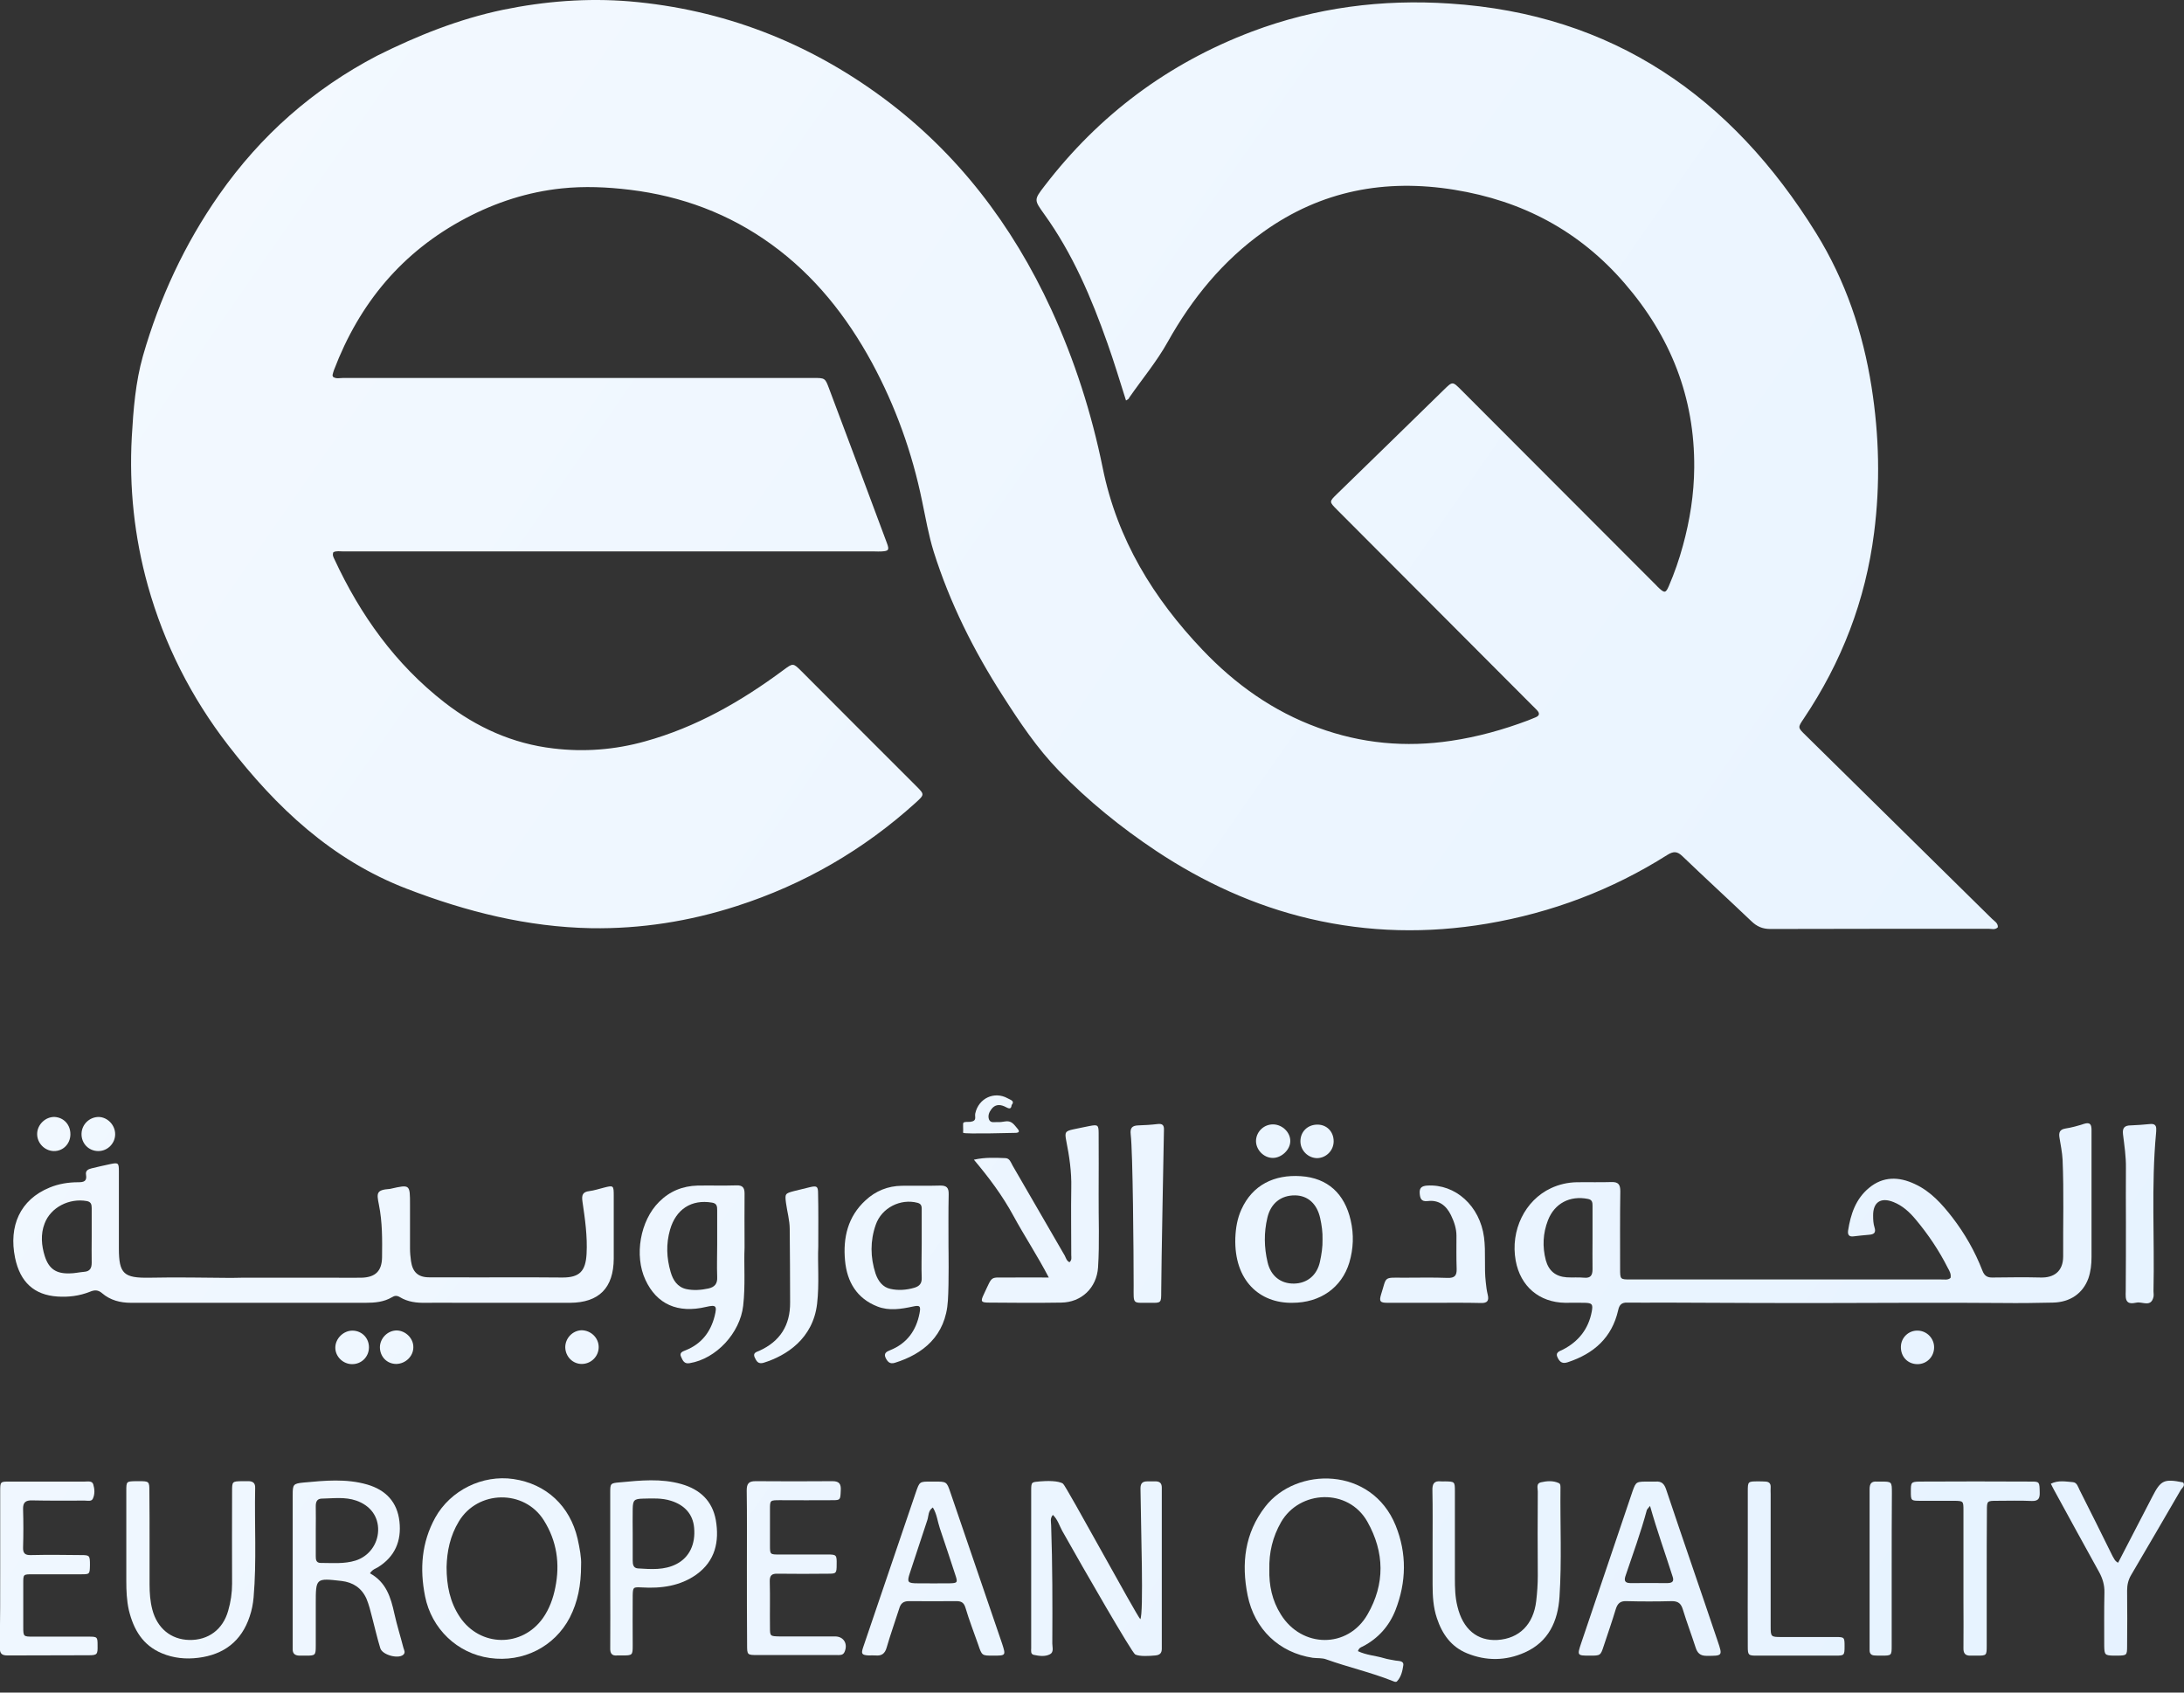
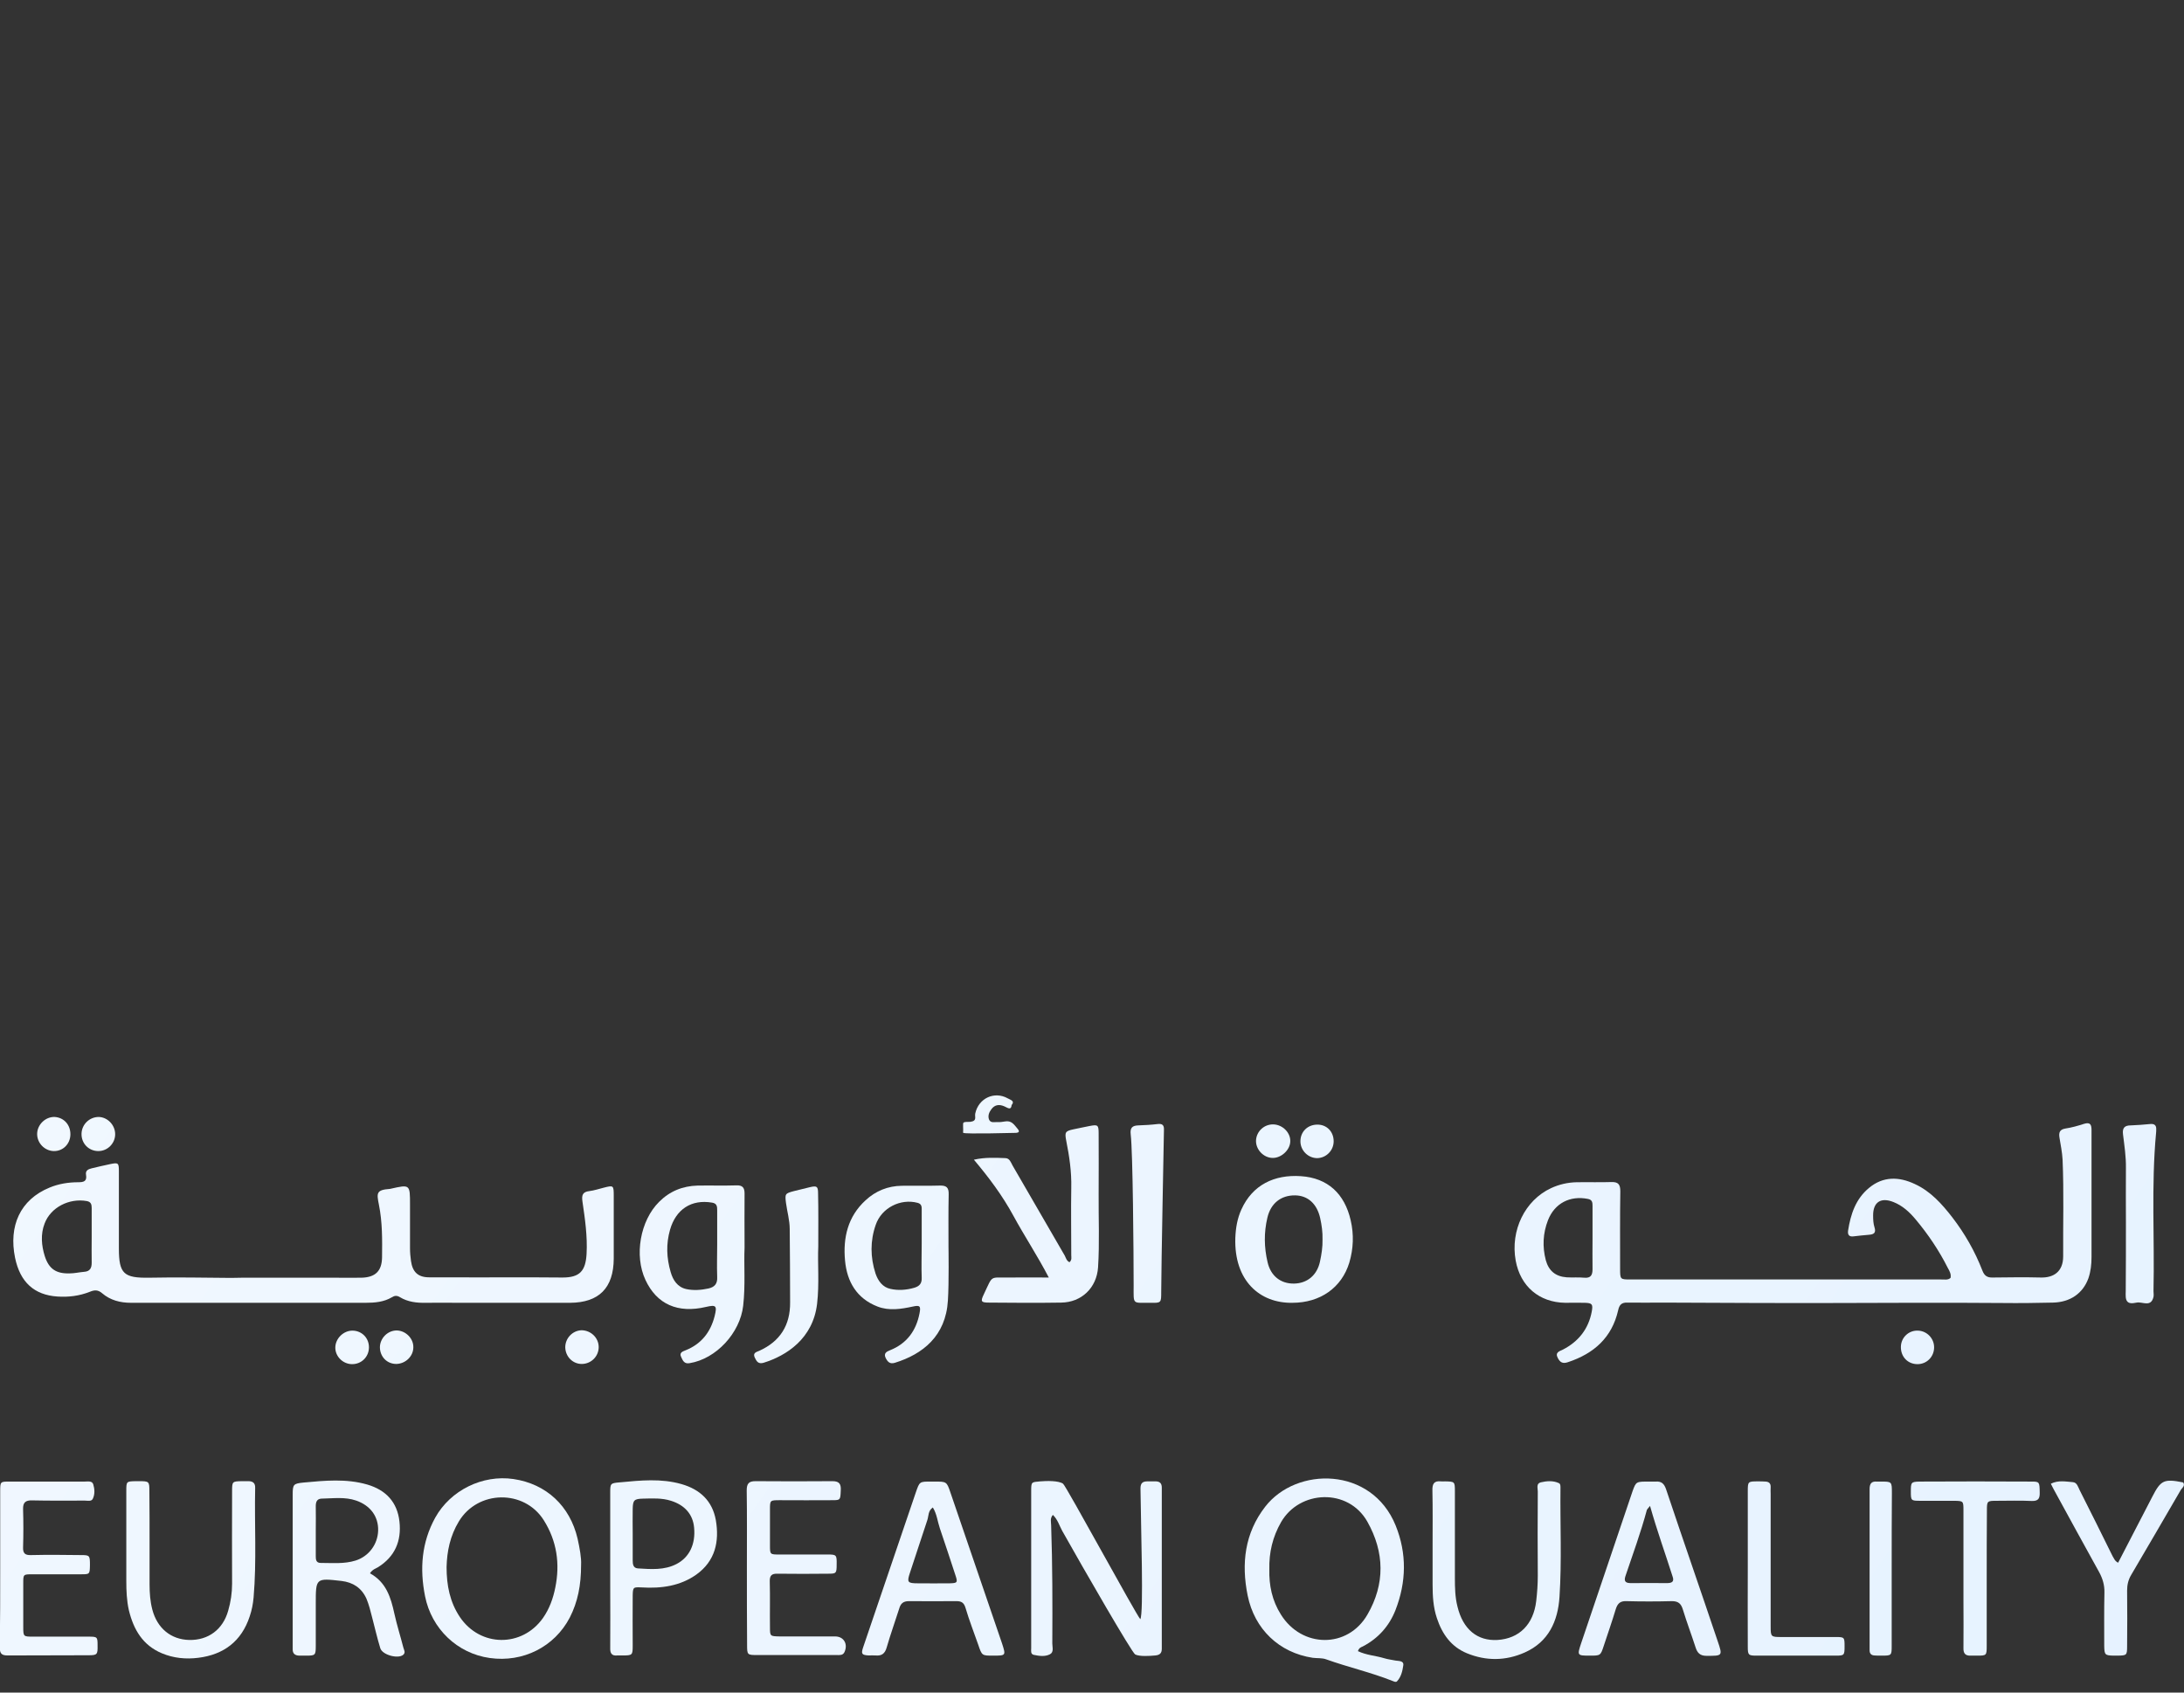
<svg xmlns="http://www.w3.org/2000/svg" width="120" height="93" viewBox="0 0 120 93" fill="none">
  <rect x="0" y="0" width="120" height="93" fill="#333333" stroke="none" />
  <g clip-path="url(#clip0_1083_4159)">
-     <path d="M61.869 22.006C61.526 20.929 61.214 19.884 60.849 18.861C59.968 16.362 58.936 13.938 57.379 11.773C56.82 10.987 56.799 10.987 57.389 10.222C60.387 6.313 64.179 3.48 68.788 1.735C72.301 0.41 75.943 -0.053 79.66 0.195C88.62 0.776 95.141 5.311 99.792 12.818C101.404 15.425 102.36 18.258 102.833 21.263C103.252 23.923 103.316 26.594 102.972 29.276C102.5 32.992 101.189 36.385 99.105 39.487C98.772 39.982 98.772 39.971 99.212 40.402C102.628 43.763 106.034 47.123 109.45 50.484C109.579 50.613 109.783 50.71 109.773 50.947C109.622 51.109 109.429 51.033 109.268 51.033C105.271 51.033 101.275 51.033 97.268 51.044C96.838 51.044 96.526 50.904 96.226 50.613C94.969 49.417 93.69 48.243 92.444 47.048C92.165 46.779 91.961 46.757 91.617 46.972C88.566 48.901 85.257 50.15 81.701 50.753C78.446 51.302 75.201 51.238 71.978 50.484C68.938 49.773 66.124 48.48 63.513 46.746C61.59 45.465 59.796 44.011 58.184 42.352C56.981 41.113 56.025 39.681 55.101 38.237C53.501 35.749 52.19 33.132 51.298 30.299C51.019 29.395 50.858 28.457 50.664 27.531C50.116 24.86 49.203 22.318 47.903 19.916C46.517 17.374 44.756 15.145 42.392 13.432C40.061 11.741 37.45 10.772 34.603 10.427C33.357 10.276 32.1 10.222 30.865 10.352C29.006 10.546 27.244 11.116 25.59 11.989C22.099 13.831 19.746 16.663 18.349 20.336C18.317 20.422 18.295 20.509 18.274 20.595C18.263 20.627 18.285 20.659 18.295 20.703C18.467 20.832 18.671 20.767 18.865 20.767C27.47 20.767 36.075 20.767 44.68 20.767C45.336 20.767 45.336 20.767 45.561 21.37C46.625 24.192 47.678 27.014 48.73 29.836C48.87 30.213 48.838 30.278 48.441 30.299C48.312 30.31 48.193 30.299 48.065 30.299C38.331 30.299 28.609 30.299 18.876 30.299C18.682 30.299 18.489 30.256 18.317 30.342C18.253 30.493 18.317 30.612 18.371 30.719C19.799 33.8 21.723 36.492 24.419 38.593C26.192 39.971 28.179 40.865 30.403 41.124C32.09 41.329 33.787 41.199 35.441 40.736C38.245 39.961 40.727 38.539 43.047 36.816C43.574 36.428 43.574 36.417 44.047 36.891C46.142 38.991 48.236 41.092 50.342 43.192C50.804 43.655 50.804 43.655 50.31 44.108C47.441 46.703 44.165 48.599 40.48 49.784C37.88 50.624 35.205 51.044 32.487 51.001C28.974 50.936 25.633 50.096 22.356 48.836C18.231 47.253 15.18 44.366 12.548 40.962C10.507 38.324 9.024 35.394 8.122 32.173C7.38 29.502 7.09 26.777 7.241 24.009C7.327 22.501 7.445 21.004 7.853 19.561C8.766 16.383 10.142 13.411 12.043 10.696C14.32 7.444 17.2 4.902 20.723 3.06C22.947 1.95 25.214 1.046 27.631 0.539C29.93 0.066 32.261 -0.118 34.603 0.076C39.739 0.518 44.38 2.317 48.505 5.365C52.609 8.402 55.617 12.355 57.755 16.986C59.044 19.787 59.978 22.706 60.591 25.722C61.386 29.642 63.373 32.873 66.081 35.717C67.875 37.602 69.959 39.088 72.419 39.982C74.793 40.855 77.232 41.081 79.735 40.704C81.185 40.489 82.582 40.101 83.957 39.584C84.086 39.53 84.226 39.476 84.355 39.422C84.58 39.336 84.623 39.207 84.451 39.024C84.365 38.938 84.279 38.841 84.183 38.754C80.605 35.168 77.038 31.592 73.461 28.005C73.021 27.564 73.031 27.564 73.461 27.143C75.416 25.237 77.382 23.331 79.338 21.413C79.81 20.95 79.81 20.95 80.294 21.435C83.871 25.011 87.438 28.598 91.015 32.173C91.069 32.227 91.112 32.281 91.166 32.324C91.456 32.593 91.531 32.583 91.692 32.206C92.004 31.484 92.261 30.741 92.466 29.987C92.852 28.587 93.078 27.154 93.089 25.7C93.121 21.833 91.789 18.484 89.264 15.565C86.772 12.678 83.635 11.03 79.907 10.427C76.115 9.813 72.602 10.47 69.443 12.721C67.198 14.315 65.501 16.394 64.168 18.774C63.556 19.873 62.75 20.832 62.041 21.855C62.03 21.92 61.966 21.941 61.869 22.006Z" fill="url(#paint0_linear_1083_4159)" />
    <path d="M107.173 70.216C107.216 70.011 107.119 69.839 107.022 69.667C106.539 68.708 105.937 67.814 105.25 66.996C104.917 66.597 104.53 66.242 104.036 66.048C103.338 65.768 102.908 66.058 102.919 66.802C102.919 67.017 102.929 67.233 102.994 67.437C103.09 67.739 102.962 67.825 102.693 67.846C102.414 67.868 102.124 67.9 101.844 67.933C101.608 67.965 101.511 67.857 101.543 67.62C101.683 66.716 101.962 65.875 102.693 65.272C103.466 64.626 104.337 64.647 105.207 65.057C106.077 65.455 106.7 66.155 107.269 66.888C107.957 67.782 108.516 68.762 108.924 69.817C109.031 70.097 109.192 70.205 109.483 70.195C110.374 70.184 111.266 70.173 112.158 70.195C112.813 70.205 113.361 69.893 113.361 69.031C113.35 67.265 113.404 65.488 113.329 63.721C113.307 63.312 113.221 62.903 113.157 62.504C113.114 62.235 113.167 62.062 113.479 62.009C113.833 61.955 114.177 61.858 114.51 61.75C114.854 61.642 114.919 61.804 114.919 62.095C114.919 62.881 114.919 63.667 114.919 64.454C114.919 65.994 114.919 67.534 114.919 69.074C114.919 69.473 114.876 69.861 114.747 70.238C114.446 71.067 113.748 71.552 112.802 71.573C111.878 71.595 110.944 71.606 110.02 71.595C106.99 71.573 103.95 71.584 100.92 71.595C97.74 71.606 94.56 71.584 91.391 71.573C90.736 71.573 90.07 71.584 89.415 71.573C89.103 71.562 88.974 71.692 88.91 71.993C88.566 73.501 87.577 74.374 86.149 74.847C85.859 74.944 85.719 74.858 85.59 74.611C85.429 74.298 85.697 74.244 85.869 74.158C86.729 73.716 87.277 73.027 87.459 72.069C87.534 71.659 87.481 71.595 87.073 71.584C86.718 71.573 86.364 71.584 85.998 71.584C84.569 71.562 83.538 70.679 83.28 69.268C82.979 67.609 83.785 65.951 85.225 65.283C85.665 65.078 86.138 64.971 86.621 64.96C87.266 64.949 87.91 64.971 88.544 64.949C88.931 64.938 89.028 65.1 89.028 65.455C89.006 66.866 89.017 68.288 89.017 69.699C89.017 70.302 89.017 70.302 89.597 70.302C95.269 70.302 100.953 70.302 106.625 70.302C106.829 70.291 107.012 70.356 107.173 70.216ZM87.502 68.029C87.502 67.437 87.502 66.856 87.502 66.263C87.502 66.08 87.492 65.918 87.244 65.875C86.267 65.681 85.418 66.112 85.053 67.049C84.773 67.771 84.741 68.504 84.935 69.247C85.096 69.828 85.472 70.141 86.084 70.184C86.406 70.205 86.729 70.173 87.04 70.205C87.406 70.238 87.502 70.065 87.502 69.731C87.492 69.171 87.502 68.6 87.502 68.029Z" fill="url(#paint1_linear_1083_4159)" />
    <path d="M13.773 70.205C15.309 70.205 16.845 70.205 18.371 70.205C18.865 70.205 19.37 70.216 19.864 70.205C20.627 70.184 20.981 69.839 20.992 69.085C21.003 68.116 21.013 67.157 20.82 66.198C20.691 65.552 20.67 65.38 21.422 65.326C21.443 65.326 21.454 65.315 21.475 65.315C22.528 65.078 22.528 65.078 22.528 66.188C22.528 66.996 22.528 67.793 22.528 68.6C22.528 68.827 22.55 69.064 22.582 69.29C22.668 69.893 22.969 70.184 23.581 70.184C25.418 70.195 27.255 70.184 29.092 70.184C29.694 70.184 30.306 70.195 30.908 70.195C31.842 70.195 32.175 69.85 32.229 68.902C32.283 67.933 32.143 66.974 32.004 66.026C31.95 65.66 32.014 65.488 32.39 65.445C32.648 65.412 32.906 65.326 33.164 65.261C33.712 65.121 33.722 65.121 33.722 65.725C33.722 66.532 33.722 67.329 33.722 68.137C33.722 68.482 33.722 68.816 33.722 69.16C33.712 70.765 32.917 71.573 31.327 71.584C29.275 71.584 27.223 71.584 25.171 71.584C24.58 71.584 23.989 71.573 23.409 71.584C22.904 71.595 22.41 71.541 21.97 71.272C21.808 71.175 21.68 71.185 21.529 71.282C21.089 71.541 20.594 71.584 20.09 71.584C16.491 71.584 12.881 71.584 9.282 71.584C8.584 71.584 7.896 71.584 7.198 71.584C6.607 71.584 6.059 71.444 5.608 71.056C5.382 70.862 5.189 70.873 4.931 70.981C4.362 71.207 3.749 71.282 3.148 71.239C1.891 71.153 1.107 70.464 0.827 69.107C0.473 67.373 1.096 65.918 2.729 65.251C3.223 65.046 3.76 64.96 4.297 64.96C4.587 64.96 4.791 64.917 4.727 64.551C4.684 64.314 4.856 64.238 5.038 64.195C5.382 64.109 5.726 64.034 6.081 63.958C6.5 63.872 6.532 63.904 6.532 64.357C6.532 65.768 6.532 67.179 6.532 68.6C6.532 70.001 6.811 70.227 8.208 70.205C9.701 70.173 11.205 70.205 12.698 70.216C13.064 70.205 13.418 70.205 13.773 70.205ZM5.038 67.933C5.038 67.416 5.038 66.899 5.038 66.382C5.038 66.188 5.006 66.037 4.77 65.994C3.803 65.822 2.782 66.338 2.449 67.233C2.224 67.814 2.278 68.439 2.46 69.02C2.686 69.721 3.083 69.99 3.825 69.968C4.093 69.968 4.351 69.904 4.62 69.882C4.942 69.861 5.038 69.677 5.038 69.387C5.028 68.902 5.038 68.417 5.038 67.933Z" fill="url(#paint2_linear_1083_4159)" />
    <path d="M74.611 90.724C75.083 90.95 75.588 90.971 76.05 91.112C76.254 91.176 76.469 91.198 76.673 91.241C76.856 91.273 77.146 91.241 77.103 91.51C77.06 91.811 76.985 92.145 76.759 92.382C76.695 92.447 76.598 92.393 76.512 92.361C75.32 91.887 74.073 91.607 72.87 91.176C72.645 91.09 72.376 91.122 72.129 91.09C70.281 90.81 68.927 89.517 68.552 87.665C68.197 85.909 68.39 84.24 69.518 82.786C71.227 80.578 75.363 80.567 76.684 83.82C77.307 85.36 77.275 86.932 76.673 88.473C76.329 89.345 75.728 90.024 74.879 90.465C74.793 90.508 74.675 90.53 74.611 90.724ZM69.744 86.232C69.722 87.105 69.894 87.945 70.378 88.71C71.527 90.562 74.052 90.594 75.137 88.71C76.104 87.04 76.082 85.295 75.126 83.604C74.073 81.752 71.409 81.87 70.388 83.636C69.927 84.444 69.722 85.295 69.744 86.232Z" fill="url(#paint3_linear_1083_4159)" />
    <path d="M62.654 88.968C62.847 88.677 62.686 83.938 62.664 81.784C62.664 81.504 62.772 81.396 63.04 81.396C63.201 81.396 63.363 81.396 63.524 81.396C63.739 81.407 63.835 81.515 63.835 81.741C63.835 84.692 63.835 87.643 63.835 90.594C63.835 90.842 63.717 90.939 63.481 90.961C63.158 90.993 62.611 91.025 62.374 90.907C62.192 90.81 59.559 86.243 58.367 84.121C58.206 83.83 58.12 83.496 57.851 83.238C57.679 83.432 57.755 83.636 57.755 83.809C57.83 85.974 57.83 88.139 57.819 90.304C57.819 90.508 57.916 90.778 57.69 90.896C57.422 91.036 57.099 90.993 56.799 90.928C56.616 90.885 56.659 90.702 56.659 90.562C56.659 89.83 56.659 89.097 56.659 88.365C56.659 86.222 56.659 84.067 56.659 81.924C56.659 81.418 56.67 81.439 57.153 81.396C57.508 81.364 58.174 81.353 58.41 81.525C58.571 81.633 62.439 88.753 62.654 88.968Z" fill="url(#paint4_linear_1083_4159)" />
    <path d="M31.928 85.984C31.928 87.105 31.746 88.02 31.305 88.882C30.467 90.487 28.738 91.359 26.911 91.101C25.128 90.853 23.71 89.496 23.355 87.708C23.055 86.2 23.162 84.757 23.914 83.389C24.752 81.881 26.514 81.019 28.211 81.267C30.027 81.536 31.316 82.753 31.735 84.541C31.853 85.08 31.95 85.597 31.928 85.984ZM24.537 86.103C24.537 87.115 24.72 88.031 25.268 88.85C26.385 90.508 28.684 90.53 29.834 88.903C30.188 88.397 30.392 87.826 30.51 87.234C30.779 85.92 30.596 84.671 29.877 83.529C28.802 81.827 26.256 81.87 25.214 83.593C24.73 84.39 24.559 85.241 24.537 86.103Z" fill="url(#paint5_linear_1083_4159)" />
    <path d="M58.764 69.354C58.904 69.225 58.861 69.096 58.861 68.977C58.861 67.739 58.84 66.511 58.861 65.272C58.883 64.389 58.754 63.527 58.582 62.666C58.496 62.213 58.528 62.149 58.979 62.052C59.27 61.987 59.57 61.933 59.871 61.869C60.322 61.782 60.365 61.815 60.365 62.278C60.365 63.387 60.376 64.497 60.365 65.606C60.355 66.953 60.419 68.288 60.333 69.634C60.258 70.765 59.42 71.562 58.303 71.573C56.981 71.595 55.66 71.584 54.338 71.573C53.898 71.573 53.866 71.508 54.059 71.11C54.575 70.022 54.36 70.216 55.466 70.195C56.143 70.184 56.82 70.195 57.626 70.195C56.992 68.977 56.283 67.911 55.681 66.802C55.08 65.692 54.328 64.691 53.511 63.721C54.134 63.581 54.693 63.614 55.252 63.635C55.477 63.646 55.542 63.872 55.638 64.044C56.594 65.692 57.551 67.351 58.507 68.999C58.571 69.128 58.603 69.279 58.764 69.354Z" fill="url(#paint6_linear_1083_4159)" />
    <path d="M20.326 86.448C21.218 86.932 21.475 87.772 21.669 88.666C21.808 89.291 22.002 89.905 22.163 90.53C22.195 90.659 22.303 90.799 22.152 90.928C21.862 91.165 21.003 90.928 20.895 90.562C20.723 90.002 20.595 89.431 20.444 88.86C20.358 88.516 20.272 88.171 20.133 87.837C19.864 87.245 19.391 86.943 18.768 86.868C17.35 86.706 17.35 86.706 17.35 88.117C17.35 88.882 17.35 89.657 17.35 90.422C17.35 90.95 17.329 90.971 16.813 90.971C16.684 90.971 16.566 90.971 16.437 90.971C16.201 90.961 16.072 90.853 16.082 90.605C16.082 90.53 16.082 90.465 16.082 90.39C16.082 87.632 16.082 84.875 16.082 82.129C16.082 81.569 16.115 81.515 16.673 81.461C17.844 81.353 19.015 81.235 20.175 81.569C21.207 81.87 21.83 82.538 21.948 83.604C22.066 84.671 21.701 85.532 20.766 86.114C20.648 86.189 20.476 86.222 20.326 86.448ZM17.35 84.1C17.35 84.563 17.35 85.026 17.35 85.5C17.35 85.683 17.361 85.877 17.619 85.877C18.263 85.877 18.908 85.941 19.531 85.748C20.261 85.521 20.756 84.854 20.777 84.1C20.799 83.324 20.347 82.721 19.574 82.452C18.951 82.236 18.306 82.333 17.662 82.344C17.415 82.355 17.35 82.527 17.35 82.753C17.361 83.206 17.35 83.658 17.35 84.1Z" fill="url(#paint7_linear_1083_4159)" />
    <path d="M40.91 68.546C40.867 69.494 40.963 70.615 40.834 71.746C40.663 73.243 39.352 74.664 37.891 74.901C37.59 74.955 37.515 74.751 37.429 74.567C37.3 74.309 37.526 74.255 37.676 74.191C38.535 73.846 39.04 73.2 39.266 72.316C39.406 71.746 39.352 71.681 38.793 71.81C37.246 72.176 36.086 71.67 35.463 70.324C34.84 68.988 35.173 67.071 36.215 66.037C36.795 65.455 37.504 65.165 38.331 65.143C39.04 65.132 39.76 65.154 40.469 65.132C40.791 65.121 40.91 65.251 40.91 65.574C40.899 66.511 40.91 67.437 40.91 68.546ZM39.406 68.374C39.406 67.749 39.406 67.125 39.406 66.5C39.406 66.295 39.395 66.123 39.126 66.08C37.987 65.886 37.139 66.446 36.816 67.566C36.591 68.353 36.623 69.117 36.849 69.893C36.978 70.345 37.225 70.722 37.708 70.83C38.106 70.916 38.525 70.884 38.922 70.798C39.266 70.722 39.427 70.539 39.406 70.162C39.384 69.548 39.406 68.956 39.406 68.374Z" fill="url(#paint8_linear_1083_4159)" />
    <path d="M52.082 71.465C51.964 73.415 50.697 74.406 49.171 74.88C48.892 74.966 48.773 74.826 48.666 74.621C48.537 74.363 48.709 74.266 48.902 74.191C49.826 73.824 50.342 73.113 50.525 72.155C50.6 71.767 50.546 71.702 50.159 71.789C49.504 71.929 48.849 72.036 48.215 71.789C47.076 71.347 46.539 70.431 46.431 69.268C46.313 68.008 46.582 66.845 47.559 65.951C48.118 65.434 48.784 65.165 49.547 65.154C50.245 65.143 50.944 65.165 51.631 65.143C51.996 65.132 52.136 65.24 52.125 65.628C52.104 66.597 52.115 67.556 52.115 68.525C52.115 68.514 52.147 70.485 52.082 71.465ZM50.643 68.331C50.643 67.728 50.643 67.114 50.643 66.511C50.643 66.338 50.664 66.155 50.417 66.091C49.483 65.843 48.441 66.36 48.118 67.297C47.807 68.18 47.817 69.085 48.107 69.979C48.247 70.388 48.505 70.733 48.924 70.819C49.354 70.916 49.805 70.884 50.245 70.755C50.525 70.668 50.654 70.518 50.643 70.216C50.621 69.581 50.643 68.956 50.643 68.331Z" fill="url(#paint9_linear_1083_4159)" />
    <path d="M8.218 84.811C8.218 85.564 8.218 86.318 8.218 87.062C8.218 87.525 8.251 87.988 8.369 88.44C8.637 89.463 9.389 90.088 10.399 90.11C11.441 90.131 12.247 89.539 12.537 88.505C12.677 88.02 12.752 87.535 12.752 87.019C12.741 85.338 12.752 83.658 12.752 81.967C12.752 81.396 12.752 81.396 13.3 81.385C13.429 81.385 13.547 81.385 13.676 81.385C13.912 81.396 14.03 81.504 14.02 81.762C13.977 83.766 14.106 85.769 13.934 87.772C13.902 88.128 13.837 88.473 13.719 88.817C13.268 90.185 12.29 90.918 10.893 91.09C10.217 91.176 9.54 91.112 8.895 90.842C7.842 90.401 7.338 89.539 7.08 88.473C6.962 87.945 6.94 87.406 6.94 86.879C6.94 85.231 6.94 83.583 6.94 81.935C6.94 81.396 6.94 81.396 7.466 81.385C7.52 81.385 7.574 81.385 7.628 81.385C8.197 81.385 8.208 81.396 8.208 81.945C8.218 82.915 8.218 83.863 8.218 84.811Z" fill="url(#paint10_linear_1083_4159)" />
    <path d="M54.553 90.971C53.952 90.971 53.952 90.971 53.748 90.368C53.511 89.69 53.253 89.033 53.049 88.343C52.963 88.052 52.813 87.977 52.555 87.977C51.685 87.977 50.804 87.988 49.934 87.977C49.622 87.977 49.483 88.117 49.407 88.386C49.182 89.097 48.924 89.808 48.72 90.519C48.623 90.864 48.441 90.993 48.107 90.961C47.978 90.95 47.86 90.961 47.731 90.961C47.345 90.939 47.302 90.874 47.431 90.498C48.398 87.665 49.354 84.832 50.321 81.999C50.525 81.407 50.525 81.407 51.137 81.407C51.212 81.407 51.277 81.407 51.352 81.407C52.007 81.407 52.018 81.407 52.222 82.01C53.167 84.778 54.113 87.535 55.058 90.304C55.273 90.971 55.273 90.971 54.553 90.971ZM51.255 82.829C50.987 83.012 51.029 83.292 50.954 83.518C50.632 84.477 50.321 85.446 49.998 86.415C49.826 86.932 49.859 86.997 50.417 86.997C51.008 86.997 51.599 87.008 52.19 86.997C52.598 86.986 52.63 86.954 52.501 86.566C52.222 85.704 51.932 84.843 51.642 83.981C51.513 83.604 51.481 83.195 51.255 82.829Z" fill="url(#paint11_linear_1083_4159)" />
    <path d="M90.65 81.407C90.757 81.407 90.865 81.407 90.972 81.407C91.284 81.385 91.434 81.515 91.542 81.827C92.476 84.617 93.443 87.395 94.378 90.174C94.657 90.993 94.646 90.982 93.765 90.982C93.411 90.982 93.26 90.821 93.164 90.519C92.938 89.819 92.68 89.14 92.466 88.44C92.369 88.117 92.218 87.977 91.864 87.977C91.026 87.999 90.188 87.999 89.35 87.977C89.028 87.966 88.877 88.106 88.781 88.408C88.576 89.087 88.34 89.765 88.115 90.444C87.943 90.971 87.932 90.971 87.352 90.971C86.653 90.971 86.653 90.961 86.879 90.282C87.825 87.492 88.759 84.714 89.705 81.924C89.898 81.396 89.898 81.407 90.65 81.407ZM90.661 82.743C90.553 82.882 90.51 82.915 90.489 82.958C90.156 84.197 89.715 85.403 89.307 86.609C89.2 86.932 89.371 86.986 89.619 86.986C90.274 86.986 90.94 86.975 91.595 86.986C91.875 86.986 92.004 86.9 91.896 86.609C91.499 85.36 91.047 84.11 90.661 82.743Z" fill="url(#paint12_linear_1083_4159)" />
    <path d="M78.714 84.854C78.714 83.873 78.725 82.882 78.704 81.902C78.693 81.536 78.79 81.353 79.176 81.396C79.252 81.407 79.316 81.396 79.391 81.396C79.928 81.407 79.939 81.407 79.939 81.935C79.939 83.529 79.939 85.123 79.939 86.717C79.939 87.234 79.95 87.762 80.079 88.268C80.38 89.528 81.175 90.174 82.281 90.11C83.474 90.034 84.258 89.259 84.408 87.966C84.462 87.503 84.494 87.04 84.494 86.577C84.483 85.037 84.483 83.496 84.494 81.956C84.494 81.773 84.397 81.515 84.655 81.45C84.978 81.375 85.332 81.342 85.654 81.493C85.751 81.536 85.74 81.676 85.74 81.784C85.719 83.766 85.816 85.758 85.687 87.74C85.601 89.076 85.085 90.218 83.774 90.799C82.732 91.262 81.658 91.273 80.605 90.842C79.735 90.487 79.241 89.787 78.951 88.914C78.747 88.311 78.714 87.686 78.714 87.062C78.714 86.329 78.714 85.586 78.714 84.854Z" fill="url(#paint13_linear_1083_4159)" />
    <path d="M0.011 86.146C0.011 84.746 0.011 83.356 0.011 81.956C0.011 81.407 0.011 81.407 0.526 81.407C1.902 81.407 3.277 81.407 4.652 81.407C4.824 81.407 5.06 81.353 5.124 81.558C5.2 81.805 5.221 82.096 5.103 82.344C5.028 82.516 4.813 82.452 4.662 82.452C3.696 82.452 2.739 82.463 1.773 82.441C1.407 82.43 1.257 82.549 1.268 82.926C1.289 83.626 1.289 84.326 1.268 85.015C1.257 85.338 1.364 85.457 1.697 85.446C2.621 85.424 3.556 85.435 4.48 85.446C4.931 85.446 4.942 85.478 4.942 86.006C4.931 86.491 4.931 86.501 4.469 86.501C3.577 86.501 2.686 86.501 1.794 86.501C1.278 86.501 1.278 86.501 1.278 86.986C1.278 87.794 1.278 88.602 1.278 89.399C1.278 89.927 1.289 89.927 1.826 89.927C2.847 89.927 3.857 89.927 4.877 89.927C5.35 89.927 5.361 89.948 5.361 90.411C5.372 90.907 5.339 90.95 4.867 90.95C3.384 90.961 1.902 90.95 0.419 90.961C0.097 90.961 -0.011 90.864 -0.011 90.53C0.011 89.076 0.011 87.611 0.011 86.146Z" fill="url(#paint14_linear_1083_4159)" />
    <path d="M41.038 86.135C41.038 84.724 41.049 83.303 41.028 81.892C41.028 81.515 41.146 81.385 41.511 81.385C42.919 81.396 44.337 81.396 45.744 81.385C46.142 81.385 46.217 81.569 46.195 81.913C46.174 82.409 46.174 82.43 45.744 82.43C44.777 82.441 43.821 82.43 42.854 82.43C42.306 82.43 42.306 82.43 42.306 82.947C42.306 83.604 42.306 84.272 42.306 84.929C42.306 85.414 42.317 85.414 42.822 85.414C43.714 85.414 44.605 85.414 45.497 85.414C45.959 85.414 45.98 85.446 45.97 85.963C45.97 86.448 45.948 86.469 45.508 86.469C44.584 86.48 43.649 86.48 42.725 86.469C42.403 86.459 42.285 86.566 42.295 86.9C42.317 87.74 42.295 88.58 42.306 89.42C42.306 89.905 42.317 89.905 42.833 89.916C43.853 89.916 44.863 89.916 45.884 89.916C46.367 89.916 46.603 90.336 46.399 90.778C46.313 90.961 46.142 90.939 45.98 90.939C45.271 90.939 44.551 90.939 43.842 90.939C43.112 90.939 42.381 90.939 41.651 90.939C41.049 90.939 41.049 90.939 41.049 90.358C41.038 88.968 41.038 87.557 41.038 86.135Z" fill="url(#paint15_linear_1083_4159)" />
    <path d="M71.012 71.584C69.218 71.616 67.799 70.367 67.875 68.019C67.896 67.48 67.982 66.953 68.208 66.457C68.82 65.1 70.023 64.529 71.474 64.626C72.956 64.723 73.88 65.595 74.213 67.049C74.396 67.836 74.364 68.611 74.138 69.376C73.719 70.755 72.537 71.584 71.012 71.584ZM72.666 68.105C72.677 67.706 72.623 67.319 72.537 66.931C72.365 66.155 71.871 65.692 71.162 65.681C70.378 65.671 69.819 66.123 69.636 66.909C69.443 67.728 69.454 68.536 69.647 69.354C69.819 70.108 70.367 70.539 71.098 70.528C71.817 70.518 72.365 70.076 72.526 69.322C72.612 68.924 72.677 68.514 72.666 68.105Z" fill="url(#paint16_linear_1083_4159)" />
    <path d="M33.529 86.211C33.529 84.821 33.529 83.421 33.529 82.032C33.529 81.515 33.529 81.493 34.056 81.45C35.194 81.342 36.322 81.224 37.45 81.547C38.46 81.838 39.137 82.463 39.33 83.518C39.535 84.703 39.298 85.769 38.267 86.512C37.375 87.148 36.333 87.288 35.259 87.223C34.797 87.202 34.775 87.202 34.764 87.665C34.754 88.58 34.764 89.485 34.764 90.401C34.764 90.95 34.754 90.961 34.184 90.961C34.099 90.961 34.002 90.961 33.916 90.961C33.604 90.993 33.518 90.831 33.529 90.541C33.54 89.399 33.529 88.257 33.529 87.115C33.529 86.825 33.529 86.512 33.529 86.211ZM34.764 84.293C34.764 84.778 34.764 85.252 34.764 85.737C34.764 85.941 34.786 86.157 35.044 86.178C35.774 86.222 36.505 86.286 37.182 85.931C37.88 85.564 38.224 84.843 38.138 83.938C38.073 83.206 37.622 82.699 36.87 82.463C36.365 82.301 35.85 82.333 35.334 82.344C34.84 82.355 34.775 82.43 34.764 82.904C34.754 83.367 34.764 83.83 34.764 84.293Z" fill="url(#paint17_linear_1083_4159)" />
    <path d="M116.38 85.866C117.013 84.638 117.637 83.432 118.26 82.236C118.722 81.332 118.904 81.245 119.936 81.45C119.946 81.45 119.957 81.472 119.979 81.493C120.043 81.655 119.903 81.752 119.828 81.859C118.926 83.421 118.013 84.972 117.099 86.534C116.938 86.803 116.874 87.083 116.874 87.395C116.885 88.419 116.885 89.431 116.874 90.454C116.874 90.95 116.852 90.961 116.358 90.971C116.283 90.971 116.218 90.971 116.143 90.971C115.66 90.961 115.628 90.928 115.617 90.454C115.617 89.474 115.606 88.483 115.628 87.503C115.638 87.094 115.531 86.739 115.338 86.383C114.51 84.886 113.683 83.378 112.867 81.881C112.802 81.773 112.759 81.665 112.684 81.525C113.092 81.321 113.5 81.407 113.898 81.439C114.124 81.461 114.177 81.698 114.263 81.87C114.876 83.076 115.477 84.293 116.079 85.511C116.154 85.618 116.186 85.769 116.38 85.866Z" fill="url(#paint18_linear_1083_4159)" />
    <path d="M109.16 86.749C109.16 87.966 109.16 89.183 109.16 90.401C109.16 90.971 109.16 90.971 108.602 90.971C108.494 90.971 108.387 90.971 108.279 90.971C107.979 90.982 107.871 90.842 107.882 90.541C107.893 89.679 107.882 88.828 107.882 87.966C107.882 86.308 107.882 84.638 107.882 82.98C107.882 82.473 107.871 82.473 107.377 82.463C106.754 82.463 106.131 82.463 105.508 82.463C105.003 82.463 104.992 82.452 104.992 81.956C104.992 81.45 105.003 81.418 105.475 81.407C107.527 81.396 109.579 81.396 111.631 81.407C112.061 81.407 112.061 81.439 112.072 81.989C112.082 82.312 112.018 82.484 111.642 82.473C110.997 82.441 110.353 82.463 109.719 82.463C109.182 82.463 109.171 82.473 109.171 82.99C109.16 84.24 109.16 85.5 109.16 86.749Z" fill="url(#paint19_linear_1083_4159)" />
    <path d="M96.032 86.124C96.032 84.724 96.032 83.335 96.032 81.935C96.032 81.407 96.043 81.396 96.58 81.396C96.72 81.396 96.87 81.396 97.01 81.407C97.203 81.418 97.3 81.515 97.289 81.719C97.278 81.849 97.289 81.967 97.289 82.096C97.289 84.509 97.289 86.922 97.289 89.345C97.289 89.937 97.3 89.948 97.88 89.948C98.879 89.948 99.878 89.948 100.877 89.948C101.339 89.948 101.35 89.97 101.35 90.444C101.35 90.95 101.339 90.971 100.856 90.971C99.406 90.971 97.966 90.971 96.516 90.971C96.064 90.971 96.032 90.939 96.032 90.476C96.022 89.022 96.032 87.579 96.032 86.124Z" fill="url(#paint20_linear_1083_4159)" />
-     <path d="M78.8 71.584C77.941 71.584 77.082 71.584 76.233 71.584C75.835 71.584 75.771 71.508 75.878 71.142C76.201 70.141 75.986 70.195 77.082 70.205C77.898 70.205 78.725 70.184 79.542 70.216C79.928 70.227 80.046 70.087 80.036 69.721C80.014 69.117 80.025 68.504 80.025 67.9C80.025 67.502 79.896 67.125 79.724 66.769C79.466 66.242 79.058 65.918 78.446 65.994C78.081 66.037 78.027 65.843 78.005 65.563C77.984 65.261 78.124 65.165 78.414 65.143C79.971 65.046 81.314 66.263 81.54 67.987C81.647 68.805 81.54 69.634 81.636 70.453C81.658 70.69 81.69 70.916 81.744 71.142C81.819 71.455 81.733 71.606 81.379 71.595C80.508 71.573 79.66 71.584 78.8 71.584Z" fill="url(#paint21_linear_1083_4159)" />
    <path d="M63.803 70.981C63.803 71.584 63.803 71.595 63.223 71.584C62.202 71.573 62.288 71.724 62.288 70.636C62.288 68.848 62.245 63.312 62.127 62.332C62.084 61.966 62.213 61.847 62.546 61.836C62.901 61.825 63.255 61.804 63.61 61.761C63.878 61.729 63.964 61.836 63.953 62.084C63.953 62.159 63.803 69.688 63.803 70.981Z" fill="url(#paint22_linear_1083_4159)" />
    <path d="M116.809 67.189C116.809 66.188 116.799 65.186 116.809 64.184C116.82 63.56 116.723 62.935 116.648 62.321C116.605 61.965 116.745 61.836 117.078 61.836C117.432 61.825 117.787 61.793 118.141 61.761C118.367 61.739 118.485 61.825 118.474 62.052C118.474 62.127 118.474 62.192 118.464 62.267C118.195 65.154 118.389 68.051 118.324 70.938C118.324 71.045 118.346 71.153 118.324 71.261C118.184 71.853 117.712 71.508 117.4 71.573C117.164 71.616 116.831 71.692 116.799 71.261C116.788 71.153 116.799 71.045 116.799 70.938C116.809 69.688 116.809 68.439 116.809 67.189Z" fill="url(#paint23_linear_1083_4159)" />
    <path d="M44.96 68.493C44.917 69.419 45.024 70.528 44.895 71.638C44.67 73.555 43.209 74.492 41.952 74.88C41.662 74.966 41.565 74.794 41.468 74.589C41.35 74.331 41.565 74.287 41.715 74.223C42.865 73.706 43.423 72.812 43.413 71.562C43.413 70.216 43.402 68.88 43.391 67.534C43.391 67.049 43.252 66.586 43.187 66.102C43.123 65.595 43.133 65.574 43.628 65.445C43.918 65.369 44.218 65.305 44.508 65.229C44.885 65.143 44.949 65.186 44.949 65.574C44.971 66.489 44.96 67.394 44.96 68.493Z" fill="url(#paint24_linear_1083_4159)" />
    <path d="M103.939 86.168C103.939 87.579 103.939 89 103.939 90.411C103.939 90.971 103.939 90.971 103.359 90.971C103.23 90.971 103.112 90.971 102.983 90.961C102.822 90.95 102.725 90.864 102.725 90.681C102.725 90.627 102.725 90.573 102.725 90.519C102.725 87.622 102.725 84.724 102.725 81.827C102.725 81.525 102.822 81.385 103.123 81.407C103.198 81.407 103.262 81.407 103.338 81.407C103.95 81.407 103.95 81.407 103.95 82.042C103.939 83.41 103.939 84.789 103.939 86.168Z" fill="url(#paint25_linear_1083_4159)" />
    <path d="M55.918 62.03C56.09 62.235 55.875 62.235 55.832 62.246C55.778 62.246 53.017 62.321 52.931 62.246C52.91 62.235 52.91 62.203 52.92 62.17C52.931 62.084 52.899 61.739 52.931 61.696C52.995 61.621 53.178 61.653 53.307 61.642C53.705 61.589 53.543 61.373 53.586 61.179C53.769 60.339 54.639 59.941 55.37 60.35C55.52 60.436 55.778 60.49 55.585 60.716C55.552 61.039 55.348 60.856 55.187 60.791C54.919 60.673 54.661 60.684 54.467 60.953C54.338 61.125 54.274 61.309 54.338 61.502C54.424 61.729 54.65 61.642 54.822 61.653C54.951 61.664 55.08 61.642 55.209 61.621C55.574 61.556 55.703 61.772 55.918 62.03Z" fill="url(#paint26_linear_1083_4159)" />
    <path d="M3.868 62.343C3.857 62.859 3.459 63.258 2.954 63.247C2.46 63.236 2.041 62.816 2.041 62.31C2.041 61.793 2.503 61.352 3.008 61.373C3.513 61.406 3.878 61.804 3.868 62.343Z" fill="url(#paint27_linear_1083_4159)" />
    <path d="M70.894 62.719C70.883 63.183 70.41 63.624 69.937 63.624C69.422 63.624 68.981 63.15 69.013 62.644C69.046 62.149 69.475 61.761 69.98 61.782C70.485 61.804 70.915 62.246 70.894 62.719Z" fill="url(#paint28_linear_1083_4159)" />
    <path d="M5.425 61.373C5.909 61.384 6.328 61.815 6.328 62.321C6.328 62.827 5.909 63.247 5.404 63.247C4.867 63.247 4.458 62.816 4.48 62.278C4.501 61.772 4.92 61.373 5.425 61.373Z" fill="url(#paint29_linear_1083_4159)" />
    <path d="M73.278 62.709C73.278 63.215 72.87 63.624 72.376 63.635C71.882 63.635 71.463 63.226 71.452 62.73C71.441 62.192 71.839 61.793 72.387 61.793C72.902 61.793 73.278 62.181 73.278 62.709Z" fill="url(#paint30_linear_1083_4159)" />
    <path d="M20.272 74.05C20.261 74.557 19.864 74.955 19.348 74.955C18.854 74.955 18.424 74.546 18.424 74.05C18.424 73.544 18.876 73.103 19.381 73.113C19.896 73.124 20.283 73.533 20.272 74.05Z" fill="url(#paint31_linear_1083_4159)" />
    <path d="M105.379 73.113C105.873 73.124 106.281 73.544 106.27 74.05C106.26 74.557 105.862 74.955 105.357 74.955C104.82 74.955 104.433 74.546 104.444 73.997C104.455 73.49 104.874 73.092 105.379 73.113Z" fill="url(#paint32_linear_1083_4159)" />
    <path d="M21.798 73.103C22.292 73.113 22.722 73.544 22.711 74.029C22.711 74.524 22.281 74.934 21.776 74.944C21.261 74.944 20.874 74.546 20.874 74.018C20.884 73.523 21.303 73.103 21.798 73.103Z" fill="url(#paint33_linear_1083_4159)" />
    <path d="M32.895 74.018C32.895 74.524 32.487 74.934 31.982 74.944C31.477 74.955 31.069 74.546 31.058 74.029C31.058 73.523 31.466 73.103 31.961 73.092C32.476 73.103 32.895 73.512 32.895 74.018Z" fill="url(#paint34_linear_1083_4159)" />
  </g>
  <defs>
    <linearGradient id="paint0_linear_1083_4159" x1="-84.138" y1="-76.552" x2="234.483" y2="145.517" gradientUnits="userSpaceOnUse">
      <stop stop-color="white" />
      <stop offset="1" stop-color="#DAECFF" />
    </linearGradient>
    <linearGradient id="paint1_linear_1083_4159" x1="-84.138" y1="-76.552" x2="234.483" y2="145.517" gradientUnits="userSpaceOnUse">
      <stop stop-color="white" />
      <stop offset="1" stop-color="#DAECFF" />
    </linearGradient>
    <linearGradient id="paint2_linear_1083_4159" x1="-84.138" y1="-76.552" x2="234.483" y2="145.517" gradientUnits="userSpaceOnUse">
      <stop stop-color="white" />
      <stop offset="1" stop-color="#DAECFF" />
    </linearGradient>
    <linearGradient id="paint3_linear_1083_4159" x1="-84.138" y1="-76.552" x2="234.483" y2="145.517" gradientUnits="userSpaceOnUse">
      <stop stop-color="white" />
      <stop offset="1" stop-color="#DAECFF" />
    </linearGradient>
    <linearGradient id="paint4_linear_1083_4159" x1="-84.138" y1="-76.552" x2="234.483" y2="145.517" gradientUnits="userSpaceOnUse">
      <stop stop-color="white" />
      <stop offset="1" stop-color="#DAECFF" />
    </linearGradient>
    <linearGradient id="paint5_linear_1083_4159" x1="-84.138" y1="-76.552" x2="234.483" y2="145.517" gradientUnits="userSpaceOnUse">
      <stop stop-color="white" />
      <stop offset="1" stop-color="#DAECFF" />
    </linearGradient>
    <linearGradient id="paint6_linear_1083_4159" x1="-84.138" y1="-76.552" x2="234.483" y2="145.517" gradientUnits="userSpaceOnUse">
      <stop stop-color="white" />
      <stop offset="1" stop-color="#DAECFF" />
    </linearGradient>
    <linearGradient id="paint7_linear_1083_4159" x1="-84.138" y1="-76.552" x2="234.483" y2="145.517" gradientUnits="userSpaceOnUse">
      <stop stop-color="white" />
      <stop offset="1" stop-color="#DAECFF" />
    </linearGradient>
    <linearGradient id="paint8_linear_1083_4159" x1="-84.138" y1="-76.552" x2="234.483" y2="145.517" gradientUnits="userSpaceOnUse">
      <stop stop-color="white" />
      <stop offset="1" stop-color="#DAECFF" />
    </linearGradient>
    <linearGradient id="paint9_linear_1083_4159" x1="-84.138" y1="-76.552" x2="234.483" y2="145.517" gradientUnits="userSpaceOnUse">
      <stop stop-color="white" />
      <stop offset="1" stop-color="#DAECFF" />
    </linearGradient>
    <linearGradient id="paint10_linear_1083_4159" x1="-84.138" y1="-76.552" x2="234.483" y2="145.517" gradientUnits="userSpaceOnUse">
      <stop stop-color="white" />
      <stop offset="1" stop-color="#DAECFF" />
    </linearGradient>
    <linearGradient id="paint11_linear_1083_4159" x1="-84.138" y1="-76.552" x2="234.483" y2="145.517" gradientUnits="userSpaceOnUse">
      <stop stop-color="white" />
      <stop offset="1" stop-color="#DAECFF" />
    </linearGradient>
    <linearGradient id="paint12_linear_1083_4159" x1="-84.138" y1="-76.552" x2="234.483" y2="145.517" gradientUnits="userSpaceOnUse">
      <stop stop-color="white" />
      <stop offset="1" stop-color="#DAECFF" />
    </linearGradient>
    <linearGradient id="paint13_linear_1083_4159" x1="-84.138" y1="-76.552" x2="234.483" y2="145.517" gradientUnits="userSpaceOnUse">
      <stop stop-color="white" />
      <stop offset="1" stop-color="#DAECFF" />
    </linearGradient>
    <linearGradient id="paint14_linear_1083_4159" x1="-84.138" y1="-76.552" x2="234.483" y2="145.517" gradientUnits="userSpaceOnUse">
      <stop stop-color="white" />
      <stop offset="1" stop-color="#DAECFF" />
    </linearGradient>
    <linearGradient id="paint15_linear_1083_4159" x1="-84.138" y1="-76.552" x2="234.483" y2="145.517" gradientUnits="userSpaceOnUse">
      <stop stop-color="white" />
      <stop offset="1" stop-color="#DAECFF" />
    </linearGradient>
    <linearGradient id="paint16_linear_1083_4159" x1="-84.138" y1="-76.552" x2="234.483" y2="145.517" gradientUnits="userSpaceOnUse">
      <stop stop-color="white" />
      <stop offset="1" stop-color="#DAECFF" />
    </linearGradient>
    <linearGradient id="paint17_linear_1083_4159" x1="-84.138" y1="-76.552" x2="234.483" y2="145.517" gradientUnits="userSpaceOnUse">
      <stop stop-color="white" />
      <stop offset="1" stop-color="#DAECFF" />
    </linearGradient>
    <linearGradient id="paint18_linear_1083_4159" x1="-84.138" y1="-76.552" x2="234.483" y2="145.517" gradientUnits="userSpaceOnUse">
      <stop stop-color="white" />
      <stop offset="1" stop-color="#DAECFF" />
    </linearGradient>
    <linearGradient id="paint19_linear_1083_4159" x1="-84.138" y1="-76.552" x2="234.483" y2="145.517" gradientUnits="userSpaceOnUse">
      <stop stop-color="white" />
      <stop offset="1" stop-color="#DAECFF" />
    </linearGradient>
    <linearGradient id="paint20_linear_1083_4159" x1="-84.138" y1="-76.552" x2="234.483" y2="145.517" gradientUnits="userSpaceOnUse">
      <stop stop-color="white" />
      <stop offset="1" stop-color="#DAECFF" />
    </linearGradient>
    <linearGradient id="paint21_linear_1083_4159" x1="-84.138" y1="-76.552" x2="234.483" y2="145.517" gradientUnits="userSpaceOnUse">
      <stop stop-color="white" />
      <stop offset="1" stop-color="#DAECFF" />
    </linearGradient>
    <linearGradient id="paint22_linear_1083_4159" x1="-84.138" y1="-76.552" x2="234.483" y2="145.517" gradientUnits="userSpaceOnUse">
      <stop stop-color="white" />
      <stop offset="1" stop-color="#DAECFF" />
    </linearGradient>
    <linearGradient id="paint23_linear_1083_4159" x1="-84.138" y1="-76.552" x2="234.483" y2="145.517" gradientUnits="userSpaceOnUse">
      <stop stop-color="white" />
      <stop offset="1" stop-color="#DAECFF" />
    </linearGradient>
    <linearGradient id="paint24_linear_1083_4159" x1="-84.138" y1="-76.552" x2="234.483" y2="145.517" gradientUnits="userSpaceOnUse">
      <stop stop-color="white" />
      <stop offset="1" stop-color="#DAECFF" />
    </linearGradient>
    <linearGradient id="paint25_linear_1083_4159" x1="-84.138" y1="-76.552" x2="234.483" y2="145.517" gradientUnits="userSpaceOnUse">
      <stop stop-color="white" />
      <stop offset="1" stop-color="#DAECFF" />
    </linearGradient>
    <linearGradient id="paint26_linear_1083_4159" x1="-84.138" y1="-76.552" x2="234.483" y2="145.517" gradientUnits="userSpaceOnUse">
      <stop stop-color="white" />
      <stop offset="1" stop-color="#DAECFF" />
    </linearGradient>
    <linearGradient id="paint27_linear_1083_4159" x1="-84.138" y1="-76.552" x2="234.483" y2="145.517" gradientUnits="userSpaceOnUse">
      <stop stop-color="white" />
      <stop offset="1" stop-color="#DAECFF" />
    </linearGradient>
    <linearGradient id="paint28_linear_1083_4159" x1="-84.138" y1="-76.552" x2="234.483" y2="145.517" gradientUnits="userSpaceOnUse">
      <stop stop-color="white" />
      <stop offset="1" stop-color="#DAECFF" />
    </linearGradient>
    <linearGradient id="paint29_linear_1083_4159" x1="-84.138" y1="-76.552" x2="234.483" y2="145.517" gradientUnits="userSpaceOnUse">
      <stop stop-color="white" />
      <stop offset="1" stop-color="#DAECFF" />
    </linearGradient>
    <linearGradient id="paint30_linear_1083_4159" x1="-84.138" y1="-76.552" x2="234.483" y2="145.517" gradientUnits="userSpaceOnUse">
      <stop stop-color="white" />
      <stop offset="1" stop-color="#DAECFF" />
    </linearGradient>
    <linearGradient id="paint31_linear_1083_4159" x1="-84.138" y1="-76.552" x2="234.483" y2="145.517" gradientUnits="userSpaceOnUse">
      <stop stop-color="white" />
      <stop offset="1" stop-color="#DAECFF" />
    </linearGradient>
    <linearGradient id="paint32_linear_1083_4159" x1="-84.138" y1="-76.552" x2="234.483" y2="145.517" gradientUnits="userSpaceOnUse">
      <stop stop-color="white" />
      <stop offset="1" stop-color="#DAECFF" />
    </linearGradient>
    <linearGradient id="paint33_linear_1083_4159" x1="-84.138" y1="-76.552" x2="234.483" y2="145.517" gradientUnits="userSpaceOnUse">
      <stop stop-color="white" />
      <stop offset="1" stop-color="#DAECFF" />
    </linearGradient>
    <linearGradient id="paint34_linear_1083_4159" x1="-84.138" y1="-76.552" x2="234.483" y2="145.517" gradientUnits="userSpaceOnUse">
      <stop stop-color="white" />
      <stop offset="1" stop-color="#DAECFF" />
    </linearGradient>
    <clipPath id="clip0_1083_4159">
      <rect width="120" height="92.414" fill="white" />
    </clipPath>
  </defs>
</svg>